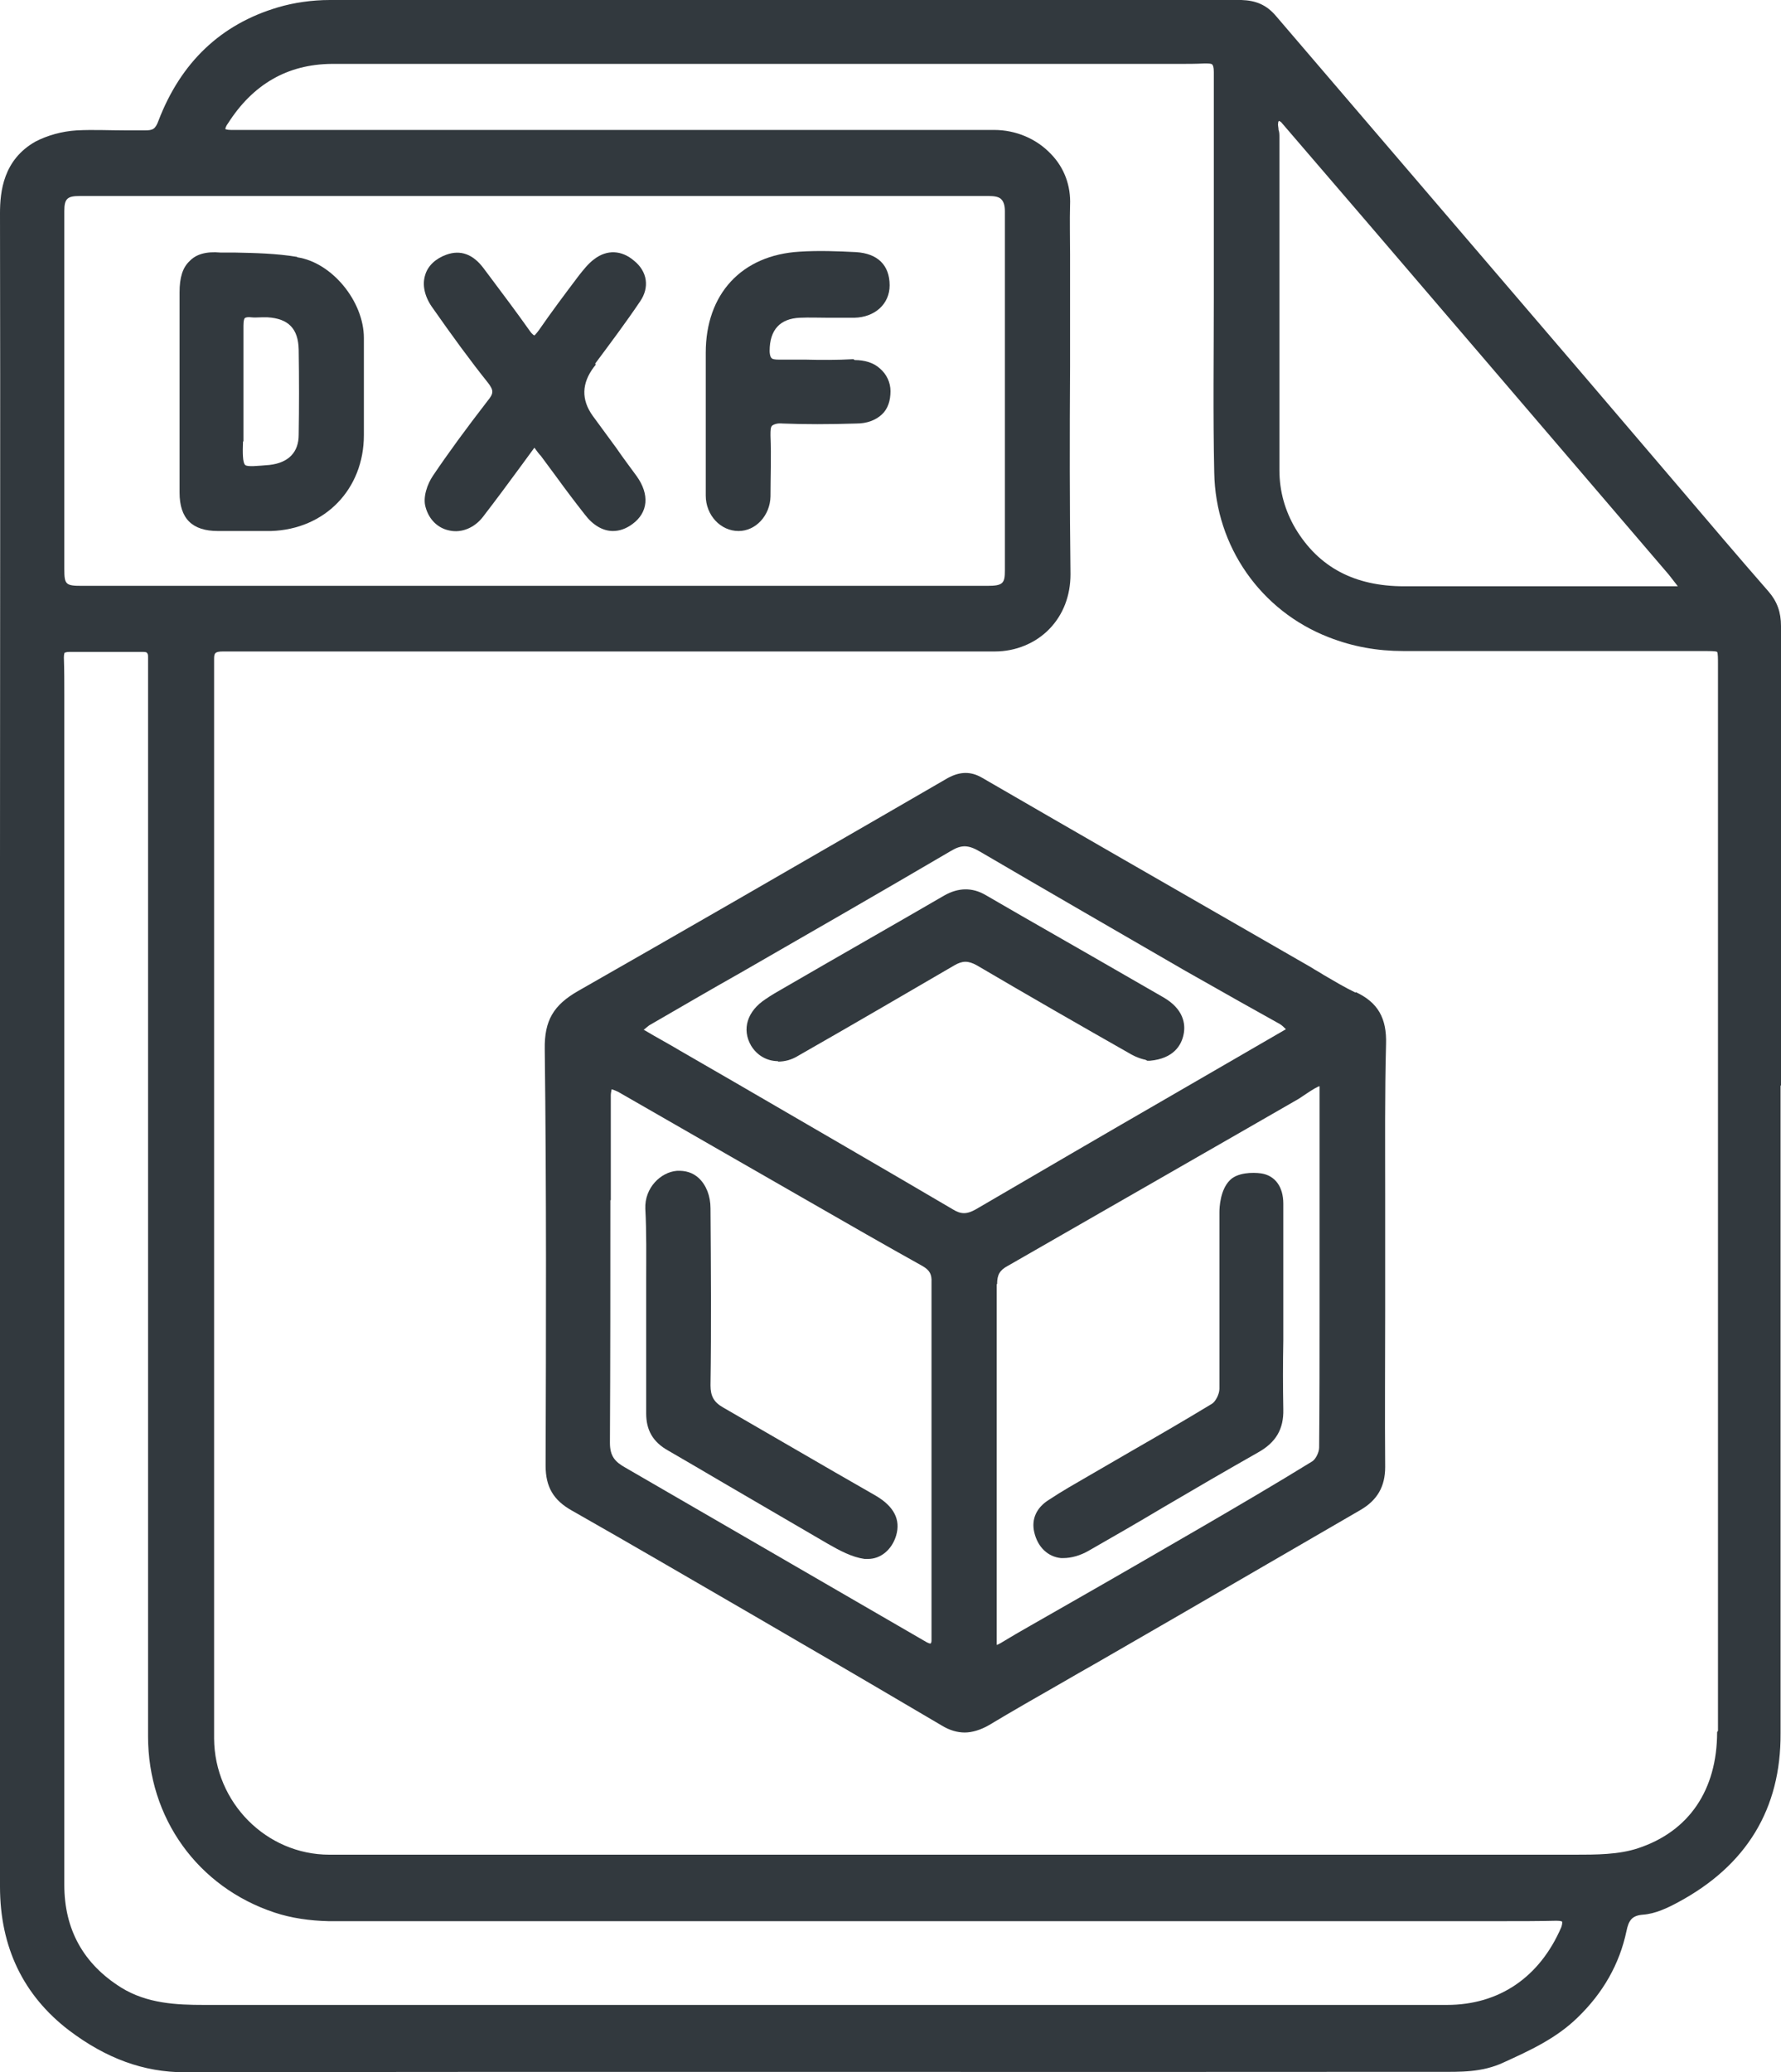
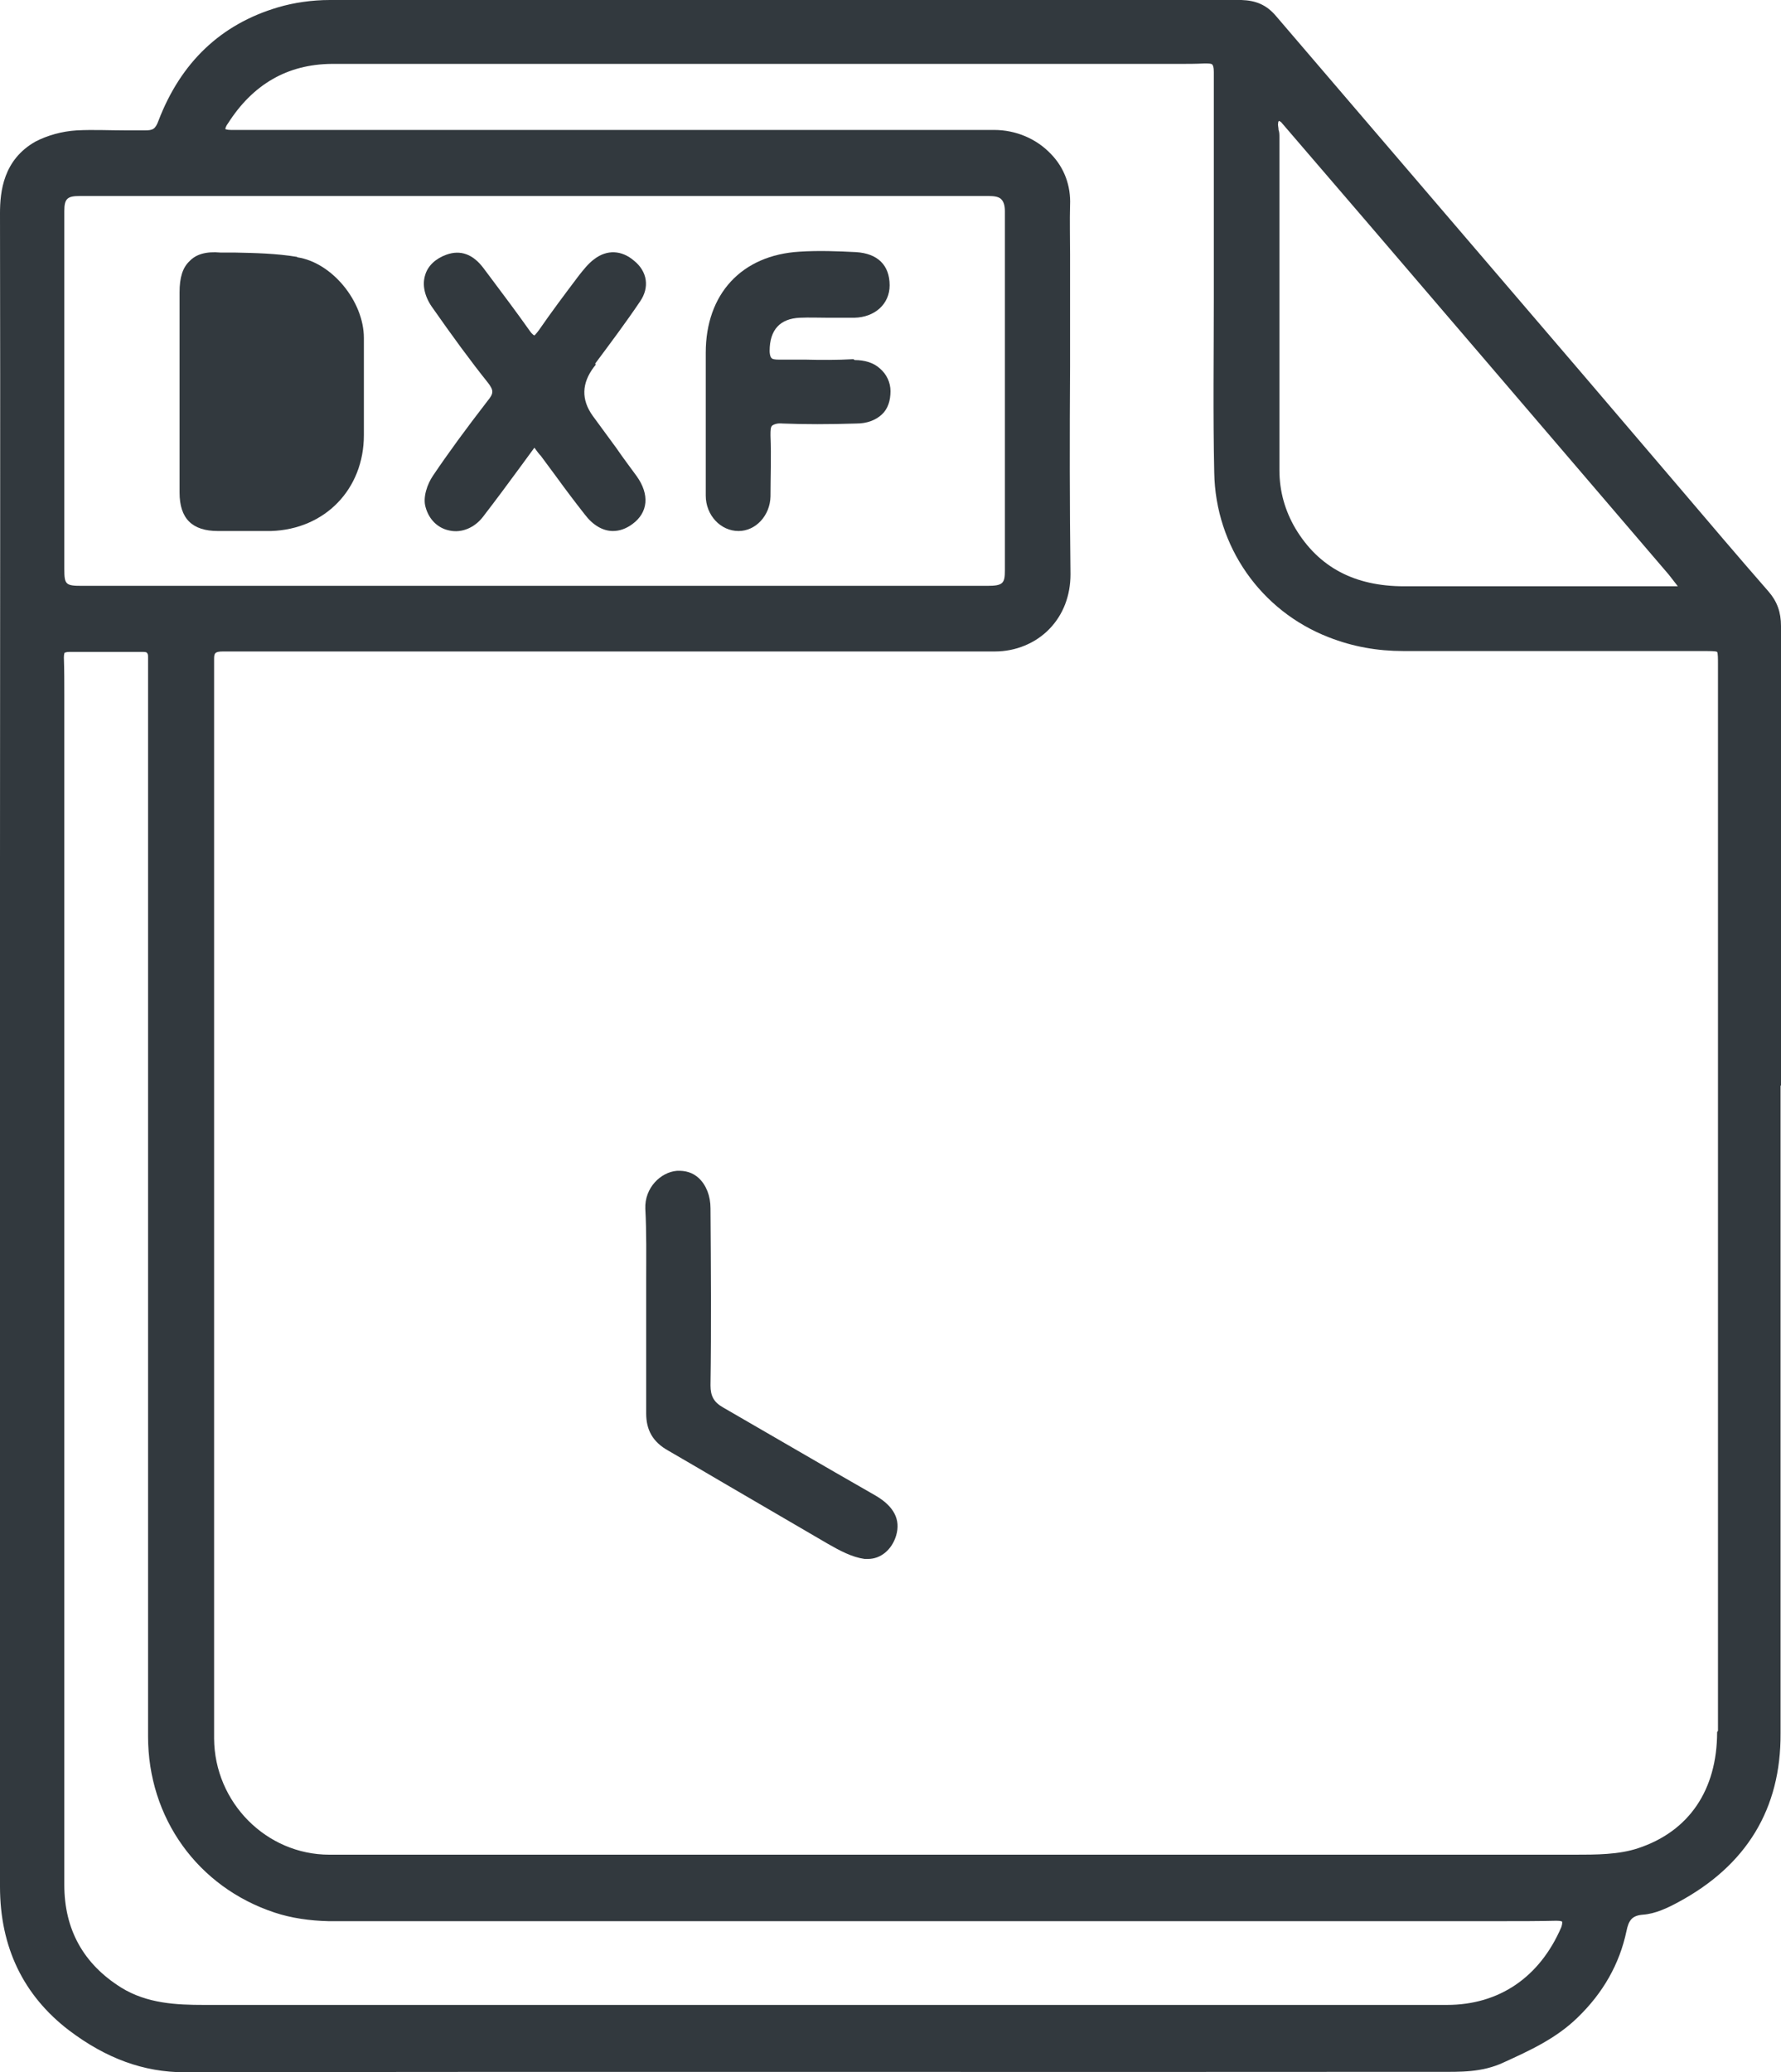
<svg xmlns="http://www.w3.org/2000/svg" id="Layer_1" viewBox="0 0 41.26 48">
  <defs>
    <style>.cls-1{fill:#32393e;stroke-width:0px;}</style>
  </defs>
  <path class="cls-1" d="M41.26,25.15c0-3.55,0-7.1,0-10.65,0-.32-.09-.57-.29-.8-.69-.79-1.37-1.59-2.05-2.39l-2.27-2.66c-2.36-2.76-4.73-5.52-7.09-8.28-.22-.26-.47-.36-.8-.37-3.71,0-7.42,0-11.14,0-3.33,0-6.66,0-9.98,0-.41,0-.83.06-1.2.17-1.32.39-2.25,1.27-2.77,2.63-.07.19-.13.22-.31.22-.15,0-.3,0-.45,0-.37,0-.75-.02-1.13,0-.35.02-.69.12-.96.26C.08,3.7,0,4.43,0,4.94c.01,5.01,0,10.02,0,15.03v4.28h0v5.22c0,4.74,0,9.49,0,14.23,0,1.4.54,2.52,1.6,3.33.86.65,1.73.97,2.68.97h0c9.6-.02,19.2,0,28.8-.01.08,0,.17,0,.25,0,.49,0,1,.02,1.51-.22.59-.27,1.21-.55,1.71-1.04.59-.57.97-1.24,1.13-2,.05-.24.12-.36.38-.38.29-.02.58-.16.82-.29,1.58-.85,2.38-2.16,2.37-3.91,0-2.56,0-5.12,0-7.68v-7.33ZM39.78,40.12c0,1.34-.65,2.3-1.83,2.69-.45.15-.97.15-1.48.15h-.22c-3.52,0-7.03,0-10.55,0h-3.16s-14.91,0-14.91,0h0c-1.46,0-2.66-1.21-2.67-2.69,0-2.45,0-4.9,0-7.35v-3.09s0-2.24,0-2.24c0-4.11,0-8.22,0-12.33,0-.13.02-.17.21-.17.26,0,.53,0,.8,0h3.87c4.4,0,8.81,0,13.21,0,.48,0,.94-.19,1.26-.52s.49-.77.49-1.27c-.02-1.6-.02-3.23-.01-4.8,0-.7,0-1.4,0-2.09,0-.17,0-.35,0-.52,0-.38-.01-.77,0-1.14.02-.44-.13-.86-.44-1.18-.34-.36-.82-.56-1.32-.56H6.82s-.49,0-.49,0c-.33,0-.65,0-.98,0-.09,0-.13-.02-.13-.02,0,0,0,0,0,0,0,0,0-.05.06-.13.58-.91,1.38-1.37,2.4-1.38,4.72,0,9.45,0,14.17,0h5.25c.07,0,.15,0,.22,0,.19,0,.38,0,.58-.01.09,0,.15,0,.18.02.02.02.04.06.04.18,0,1.18,0,2.37,0,3.55,0,.56,0,1.12,0,1.67,0,1.33-.02,2.71.01,4.06.03,1.71,1.08,3.2,2.65,3.81.56.22,1.13.32,1.73.32h.01c1.84,0,3.68,0,5.52,0h1.47c.08,0,.24,0,.27.02.02.03.02.16.02.29,0,2.05,0,4.09,0,6.14v18.56ZM22.91,4.54c.13,0,.24.02.29.08.05.05.08.14.08.27,0,2.77,0,5.55,0,8.32,0,.3-.04.36-.41.36H1.9c-.38,0-.41-.03-.41-.39,0-2.76,0-5.53,0-8.29,0-.29.07-.35.36-.35h20.33c.13,0,.27,0,.4,0,.12,0,.23,0,.35,0ZM1.5,15.12s.03-.02.11-.02h0c.56,0,1.12,0,1.68,0,.05,0,.11,0,.12.03.02.02.02.06.02.11,0,.11,0,.23,0,.34v24.64c0,1.89,1.15,3.49,2.93,4.08.39.13.82.19,1.25.2,7.22,0,14.44,0,21.67,0h5.53c.42,0,.84,0,1.25-.01.1,0,.13.02.13.02,0,0,.01.05-.02.13-.5,1.16-1.44,1.8-2.65,1.8H15.4c-3.56,0-7.11,0-10.67,0-.64,0-1.32-.03-1.92-.4-.88-.55-1.32-1.35-1.32-2.38,0-3.17,0-6.35,0-9.52v-18.05c0-.28,0-.57-.01-.86,0-.09.02-.11.02-.12ZM36.38,13.58c-1.27,0-2.54,0-3.81,0h-.04c-1.15,0-1.98-.44-2.52-1.34-.24-.41-.37-.86-.37-1.35,0-2.57,0-5.14,0-7.71,0-.06,0-.12-.02-.17,0-.06-.02-.11-.01-.15,0-.02,0-.04.02-.06.02.01.04.02.05.03,1.31,1.52,2.61,3.04,3.92,4.57l.78.91c1.43,1.67,2.85,3.33,4.28,5,.07.09.14.18.21.27h0s-2.49,0-2.49,0Z" />
-   <path class="cls-1" d="M31.4,22.99c-.25-.12-.5-.27-.74-.41-.09-.06-.19-.11-.28-.17l-1.06-.61c-2.19-1.26-4.37-2.51-6.56-3.78-.27-.16-.52-.15-.8,0l-1.52.88c-2.3,1.33-4.69,2.71-7.04,4.05-.58.33-.79.69-.78,1.35.04,3.25.03,6.56.02,9.65,0,.49.18.8.61,1.04,1.41.8,2.81,1.62,4.21,2.43l1.15.67c1.07.62,2.14,1.25,3.21,1.88.18.11.36.16.53.16s.37-.06.56-.17c.55-.33,1.11-.65,1.67-.97.28-.16.55-.32.82-.47l1.87-1.08c1.41-.82,2.83-1.64,4.24-2.46.4-.23.58-.55.58-1-.01-1.21,0-2.41,0-3.62v-1.36s0-.14,0-.14c0-.4,0-.8,0-1.2,0-1.14-.01-2.31.02-3.47.02-.61-.19-.97-.7-1.21ZM14.93,23.84s.08-.07.11-.09c.71-.41,1.41-.82,2.12-1.22,1.6-.92,3.25-1.87,4.87-2.82.25-.15.41-.14.68.02,1.57.92,3.15,1.83,4.72,2.74l.3.17c.33.19.66.37.99.56.31.17.62.35.93.52.05.03.09.07.14.12l-2.71,1.57c-1.49.86-2.98,1.73-4.47,2.6-.21.12-.35.12-.54,0-1.65-.97-3.31-1.93-4.96-2.89l-1.35-.78c-.2-.12-.4-.23-.61-.35l-.24-.14ZM14.15,27.8c0-.81,0-1.62,0-2.43,0-.04.01-.09.02-.14.06.02.11.04.15.06.94.54,1.88,1.08,2.82,1.62l1.62.93c.87.5,1.74,1,2.62,1.49.15.09.21.18.2.37,0,1.03,0,2.06,0,3.1v1.73c0,1.15,0,2.31,0,3.47,0,.02,0,.04-.02.07-.03,0-.07-.02-.09-.03l-6.99-4.05c-.23-.13-.35-.26-.35-.57.01-1.87.01-3.78.01-5.62ZM23.1,29.74c0-.21.06-.32.25-.42,1.85-1.06,3.69-2.12,5.54-3.18l1.2-.69c.06-.04.12-.08.18-.12.06-.04.12-.08.19-.12.06-.03.09-.05.11-.05,0,.02,0,.06,0,.12v5.04c0,1.07,0,2.14-.01,3.21,0,.11-.08.27-.16.32-.86.53-1.75,1.05-2.54,1.51-1,.58-2,1.16-3,1.73l-.98.56c-.23.13-.47.27-.7.41-.04.02-.07.04-.09.04,0-.02,0-.05,0-.1,0-.57,0-1.14,0-1.71v-1.56c0-1.66,0-3.32,0-4.98Z" />
-   <path class="cls-1" d="M6.88,5.95c-.48-.08-.97-.09-1.44-.1h-.33c-.34-.03-.57.04-.72.2-.16.15-.23.38-.23.72v1.71s0,.71,0,.71v.56c0,.55,0,1.11,0,1.66,0,.6.29.89.89.89h.29c.14,0,.28,0,.42,0,.17,0,.35,0,.52,0,1.25-.04,2.15-.97,2.15-2.22v-.51c0-.58,0-1.16,0-1.74,0-.85-.74-1.75-1.54-1.87ZM5.64,10.23v-1.33h0v-.3c0-.35,0-.71,0-1.06,0-.12.02-.16.03-.17.02-.02.08-.03.15-.02.08.01.16,0,.24,0,.05,0,.1,0,.14,0,.48.03.71.26.72.75.01.68.01,1.34,0,1.97,0,.4-.23.65-.68.7-.26.02-.51.05-.56,0-.06-.05-.06-.29-.05-.55Z" />
+   <path class="cls-1" d="M6.88,5.95c-.48-.08-.97-.09-1.44-.1h-.33c-.34-.03-.57.04-.72.2-.16.15-.23.38-.23.72v1.71s0,.71,0,.71v.56c0,.55,0,1.11,0,1.66,0,.6.29.89.89.89h.29c.14,0,.28,0,.42,0,.17,0,.35,0,.52,0,1.25-.04,2.15-.97,2.15-2.22v-.51c0-.58,0-1.16,0-1.74,0-.85-.74-1.75-1.54-1.87ZM5.64,10.23v-1.33h0v-.3Z" />
  <path class="cls-1" d="M13.79,8.42c.35-.47.71-.95,1.04-1.44.22-.32.17-.69-.14-.94-.29-.25-.63-.26-.92-.04-.15.11-.26.26-.35.37-.34.45-.64.85-.93,1.27-.08.11-.11.13-.11.13,0,0-.04-.01-.11-.11-.29-.41-.59-.81-.89-1.21l-.18-.24c-.24-.32-.53-.43-.86-.31-.25.09-.43.26-.49.47-.07.22-.02.48.15.73.49.7.9,1.26,1.3,1.76.14.18.14.25,0,.42-.51.66-.92,1.22-1.27,1.74-.13.19-.24.5-.17.73.08.29.29.49.56.54.28.06.58-.07.77-.32.3-.39.59-.78.89-1.19l.3-.41h0c.06.08.1.14.15.19l.37.5c.21.29.43.58.65.86.19.25.42.38.65.38.15,0,.3-.05.45-.16.37-.27.4-.69.1-1.11-.16-.22-.32-.43-.47-.65-.18-.25-.37-.5-.55-.75q-.4-.56.03-1.13l.04-.05Z" />
  <path class="cls-1" d="M19.77,8.32c-.37.02-.75.02-1.11.01-.21,0-.41,0-.62,0-.09,0-.15-.01-.17-.04-.03-.03-.04-.11-.04-.16,0-.49.24-.75.7-.77.22-.01.44,0,.67,0,.2,0,.39,0,.59,0,.48-.01.82-.32.82-.75,0-.47-.28-.74-.78-.77-.4-.02-.86-.04-1.31-.01-1.34.08-2.17.98-2.17,2.34v2.04c0,.42,0,.84,0,1.27,0,.45.34.82.76.82.4,0,.73-.36.74-.8,0-.44.02-.93,0-1.41,0-.13,0-.21.05-.24s.12-.05.23-.04c.51.02,1.07.02,1.71,0,.25,0,.45-.08.59-.21.14-.13.2-.32.2-.54,0-.2-.09-.39-.24-.52-.15-.14-.36-.2-.59-.2Z" />
-   <path class="cls-1" d="M24.57,36.09s.04,0,.06,0c.19,0,.4-.06.59-.17.58-.33,1.15-.66,1.72-1,.73-.43,1.47-.86,2.21-1.28.41-.23.59-.54.58-.99-.01-.53-.01-1.08,0-1.6,0-.22,0-.45,0-.68v-.62c0-.62,0-1.24,0-1.87,0-.39-.19-.65-.51-.7-.2-.03-.56-.02-.73.16-.22.22-.24.62-.24.74,0,.67,0,1.34,0,2.01,0,.69,0,1.38,0,2.08,0,.12-.09.3-.18.35-.61.37-1.23.73-1.84,1.08l-1,.58c-.31.18-.63.36-.93.56-.29.18-.41.45-.34.75.08.35.32.57.62.6Z" />
-   <path class="cls-1" d="M18.02,24.59c.16,0,.32-.04.48-.14,1.42-.81,2.56-1.48,3.61-2.09.19-.11.32-.11.52,0,1.19.7,2.41,1.4,3.59,2.07.09.05.2.09.28.11.03,0,.06.02.08.03h.03s.03,0,.03,0c.55-.05.73-.36.78-.61.05-.24,0-.59-.47-.86-1.09-.63-2.19-1.26-3.29-1.89l-.83-.48c-.31-.18-.63-.17-.95.01-1.24.72-2.49,1.43-3.73,2.15-.14.08-.28.16-.41.25-.43.28-.56.7-.34,1.08.14.23.37.36.63.36Z" />
  <path class="cls-1" d="M14.97,30.21h0v.83c0,.57,0,1.13,0,1.7,0,.38.15.66.51.86.43.25.86.5,1.3.76.8.47,1.6.93,2.4,1.4.28.16.56.31.85.35.03,0,.05,0,.08,0,.29,0,.55-.21.65-.54.11-.37-.05-.68-.48-.93l-.94-.54c-.86-.5-1.73-1-2.59-1.5-.21-.12-.29-.26-.29-.51.02-1.35.01-2.71,0-4.1,0-.29-.1-.54-.27-.7-.14-.13-.31-.18-.51-.17-.37.03-.75.39-.73.88.03.55.02,1.11.02,1.65,0,.19,0,.37,0,.56Z" />
</svg>